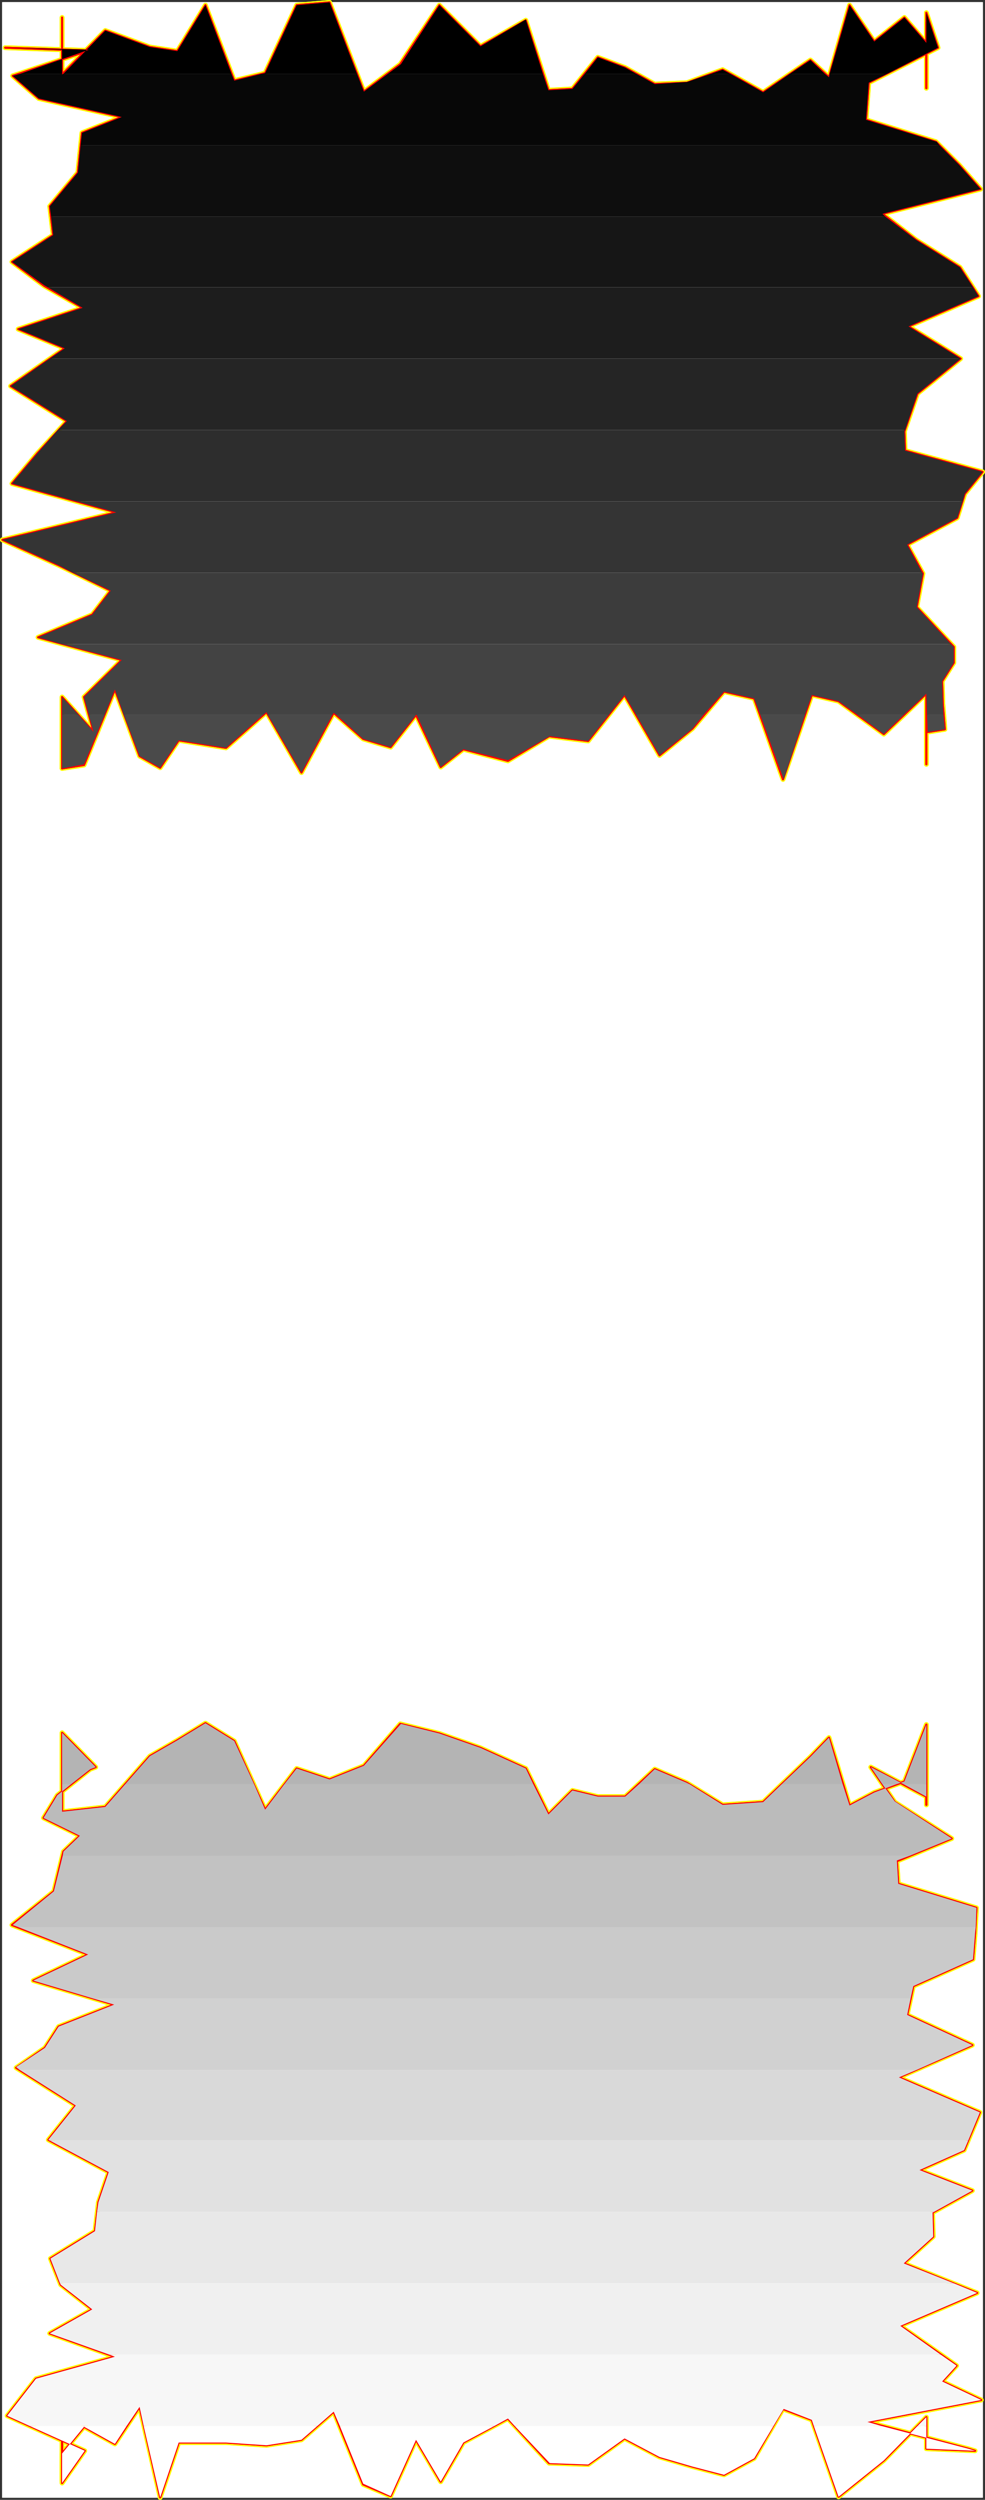
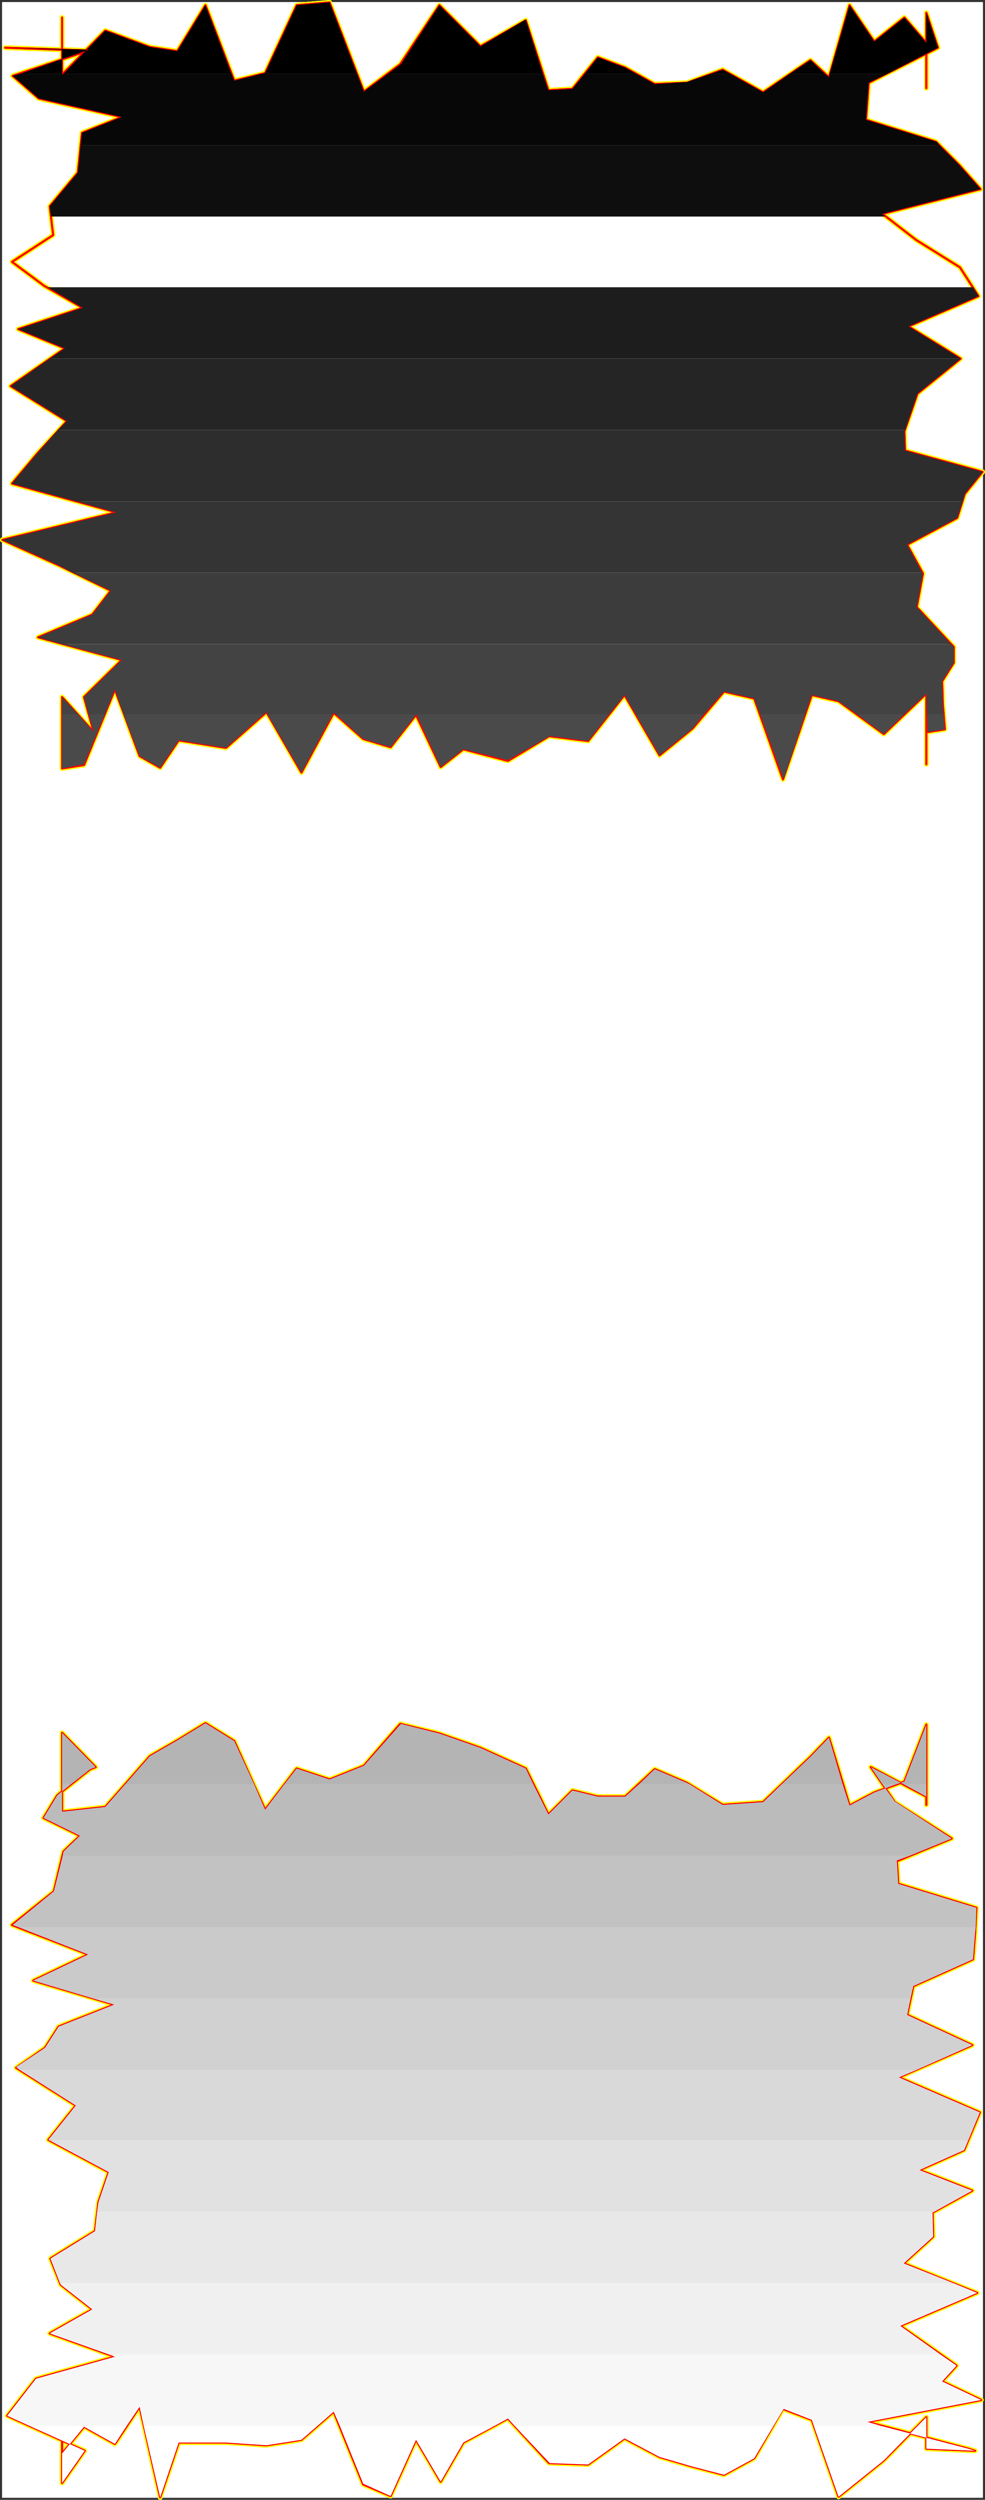
<svg xmlns="http://www.w3.org/2000/svg" xmlns:ns1="http://sodipodi.sourceforge.net/DTD/sodipodi-0.dtd" xmlns:ns2="http://www.inkscape.org/namespaces/inkscape" version="1.0" width="61.404mm" height="155.711mm" id="svg39" ns1:docname="Charcoal Extended Punc 11.wmf">
  <rect width="100%" height="100%" fill="#333333" stroke="none" />
  <ns1:namedview id="namedview39" pagecolor="#ffffff" bordercolor="#000000" borderopacity="0.25" ns2:showpageshadow="2" ns2:pageopacity="0.0" ns2:pagecheckerboard="0" ns2:deskcolor="#d1d1d1" ns2:document-units="mm" />
  <defs id="defs1">
    <pattern id="WMFhbasepattern" patternUnits="userSpaceOnUse" width="6" height="6" x="0" y="0" />
  </defs>
  <path style="fill:#ffffff;fill-opacity:1;fill-rule:evenodd;stroke:#ffffff;stroke-width:0.162px;stroke-linecap:round;stroke-linejoin:round;stroke-miterlimit:4;stroke-dasharray:none;stroke-opacity:1" d="M 0.566,0.566 V 587.949 H 231.513 V 0.566 v 0 z" id="path1" />
  <path style="fill:none;stroke:#ffff00;stroke-width:1.131px;stroke-linecap:round;stroke-linejoin:round;stroke-miterlimit:4;stroke-dasharray:none;stroke-opacity:1" d="m 22.06,172.337 -2.263,-8.241 8.889,-8.726 -19.717,-5.332 12.768,-5.333 4.364,-5.656 L 13.818,133.07 0.566,127.091 27.394,120.628 2.828,113.841 8.808,106.731 15.757,99.136 2.505,90.895 15.273,82.008 4.283,77.483 19.474,72.474 10.424,67.303 2.828,61.647 12.525,55.345 11.717,48.558 18.343,40.64 19.313,31.268 28.687,27.551 9.131,23.188 2.99,17.856 20.929,11.877 1.212,11.231 14.626,11.715 V 4.121 11.715 17.533 L 24.808,7.191 35.313,11.069 41.777,12.039 48.404,1.212 55.191,18.987 62.464,17.21 69.898,1.212 77.656,0.566 85.737,21.572 94.302,15.109 103.514,1.212 l 9.697,9.695 10.667,-6.14 5.333,16.482 5.657,-0.323 5.98,-7.433 6.465,2.424 6.949,3.878 7.596,-0.323 8.404,-3.07 9.535,5.333 11.151,-7.595 4.364,4.04 4.848,-16.967 5.818,8.564 7.111,-5.656 5.172,5.979 V 5.252 20.765" id="path2" />
  <path style="fill:none;stroke:#ffff00;stroke-width:1.131px;stroke-linecap:round;stroke-linejoin:round;stroke-miterlimit:4;stroke-dasharray:none;stroke-opacity:1" d="M 218.261,20.765 V 2.99 l 2.747,8.241 -16.323,8.241 -0.646,8.726 16.485,5.171 5.495,5.494 5.01,5.656 -23.111,5.817 7.919,6.14 10.343,6.464 4.364,6.787 -16.485,7.11 12.283,7.595 -10.182,8.241 -3.071,8.888 0.162,4.525 18.262,5.009 -4.202,5.171 -1.778,5.656 -11.798,6.302 3.717,6.787 -1.455,7.918 8.727,9.372 v 3.717 l -2.747,4.363 0.162,5.333 0.485,5.979 -4.04,0.646 -0.323,-8.888 v 16.482 -1.293 -15.351 l -10.02,9.534 -10.667,-7.756 -6.303,-1.454 -6.788,19.876 -6.788,-19.068 -7.111,-1.616 -7.434,8.726 -7.758,6.302 -8.242,-14.22 -8.566,10.827 -9.212,-1.131 -9.697,5.817 -10.505,-2.747 -5.333,4.201 -5.818,-12.281 -5.98,7.595 -6.465,-1.939 -6.949,-6.14 -7.596,14.058 -8.242,-14.22 -9.535,8.403 -11.151,-1.778 -4.364,6.464 -4.848,-2.747 -5.818,-15.674 -7.273,17.775 -5.172,0.808" id="path3" />
  <path style="fill:none;stroke:#ffff00;stroke-width:1.131px;stroke-linecap:round;stroke-linejoin:round;stroke-miterlimit:4;stroke-dasharray:none;stroke-opacity:1" d="m 14.626,180.901 v -10.827 -0.323 -5.656 l 7.434,8.241" id="path4" />
  <path style="fill:none;stroke:#ffff00;stroke-width:1.131px;stroke-linecap:round;stroke-linejoin:round;stroke-miterlimit:4;stroke-dasharray:none;stroke-opacity:1" d="m 22.06,172.337 -2.263,-8.241 8.889,-8.726 -19.717,-5.332 12.768,-5.333 4.364,-5.656 L 13.818,133.07 0.566,127.091 27.394,120.628 2.828,113.841 8.808,106.731 15.757,99.136 2.505,90.895 15.273,82.008 4.283,77.483 19.474,72.474 10.424,67.303 2.828,61.647 12.525,55.345 11.717,48.558 18.343,40.64 19.313,31.268 28.687,27.551 9.131,23.188 2.99,17.856 20.929,11.877 1.212,11.231 14.626,11.715 V 4.121 11.715 17.533 L 24.808,7.191 35.313,11.069 41.777,12.039 48.404,1.212 55.191,18.987 62.464,17.21 69.898,1.212 77.656,0.566 85.737,21.572 94.302,15.109 103.514,1.212 l 9.697,9.695 10.667,-6.14 5.333,16.482 5.657,-0.323 5.98,-7.433 6.465,2.424 6.949,3.878 7.596,-0.323 8.404,-3.07 9.535,5.333 11.151,-7.595 4.364,4.04 4.848,-16.967 5.818,8.564 7.111,-5.656 5.172,5.979 V 5.252 20.765 2.99 l 2.747,8.241 -16.323,8.241 -0.646,8.726 16.485,5.171 5.495,5.494 5.01,5.656 -23.111,5.817 7.919,6.14 10.343,6.464 4.364,6.787 -16.485,7.11 12.283,7.595 -10.182,8.241 -3.071,8.888 0.162,4.525 18.262,5.009 -4.202,5.171 -1.778,5.656 -11.798,6.302 3.717,6.787 -1.455,7.918 8.727,9.372 v 3.717 l -2.747,4.363 0.162,5.333 0.485,5.979 -4.04,0.646 -0.323,-8.888 v 16.482 -1.293 -15.351 l -10.02,9.534 -10.667,-7.756 -6.303,-1.454 -6.788,19.876 -6.788,-19.068 -7.111,-1.616 -7.434,8.726 -7.758,6.302 -8.242,-14.22 -8.566,10.827 -9.212,-1.131 -9.697,5.817 -10.505,-2.747 -5.333,4.201 -5.818,-12.281 -5.98,7.595 -6.465,-1.939 -6.949,-6.14 -7.596,14.058 -8.242,-14.22 -9.535,8.403 -11.151,-1.778 -4.364,6.464 -4.848,-2.747 -5.818,-15.674 -7.273,17.775 -5.172,0.808 v -10.827 -0.323 -5.656 l 7.434,8.241" id="path5" />
  <path style="fill:none;stroke:#ffff00;stroke-width:1.131px;stroke-linecap:round;stroke-linejoin:round;stroke-miterlimit:4;stroke-dasharray:none;stroke-opacity:1" d="m 19.959,576.961 -18.263,-8.241 6.788,-8.726 18.586,-5.171 -15.353,-5.494 10.02,-5.656 -7.434,-5.817 -2.424,-6.14 10.505,-6.464 0.808,-6.787 2.424,-7.11 -14.222,-7.595 6.465,-8.08 -14.061,-8.888 6.788,-4.686 3.232,-5.009 13.091,-5.171 -19.071,-5.656 12.929,-6.14 -17.939,-6.948 9.859,-7.918 2.263,-9.372 3.879,-3.717 -8.566,-4.201 3.232,-5.333 7.758,-6.14 1.293,-0.485 -7.919,-8.08 v 8.888 7.11 2.585 l 10.182,-1.131 10.505,-11.958 6.465,-3.717 6.626,-4.04 6.788,4.201 7.273,16.159 7.434,-9.695 7.758,2.585 8.081,-3.232 8.566,-9.857 9.212,2.262 9.697,3.393 10.667,4.848 5.333,10.827 5.657,-5.656 5.98,1.454 h 6.465 l 6.949,-6.464 7.596,3.232 8.404,5.171 9.535,-0.646 11.151,-10.665 4.364,-4.525 4.848,15.998 5.818,-3.07 7.111,-2.585 5.172,-13.412 v 18.906 -16.482" id="path6" />
  <path style="fill:none;stroke:#ffff00;stroke-width:1.131px;stroke-linecap:round;stroke-linejoin:round;stroke-miterlimit:4;stroke-dasharray:none;stroke-opacity:1" d="m 218.261,408.422 v 14.543 l -13.091,-6.948 5.657,8.241 13.414,8.564 -12.929,5.333 0.323,5.333 18.424,5.656 -0.323,5.979 -0.485,6.14 -14.061,6.302 -1.455,6.787 15.353,7.11 -17.293,7.595 19.071,8.241 -3.717,8.888 -10.505,4.686 12.444,4.848 -9.374,5.171 0.162,5.656 -6.949,6.302 17.293,6.948 -18.101,7.756 13.252,9.372 -3.394,3.717 9.212,4.363 -26.828,5.171 23.757,6.302 1.616,0.485 -11.475,-0.485 v -3.878 -3.555 l -10.02,10.18 -10.667,8.564 -6.303,-18.098 -6.788,-2.585 -6.788,11.635 -7.111,3.878 -7.434,-1.939 -7.758,-2.262 -8.242,-4.363 -8.566,6.14 -9.212,-0.323 -9.697,-10.503 -10.505,5.656 -5.333,9.211 -5.818,-9.857 -5.98,13.25 -6.465,-2.747 -6.949,-17.129 -7.596,6.625 -8.242,1.293 -9.535,-0.646 H 42.101 l -4.364,12.927 -4.848,-21.33 -5.818,8.726 -7.273,-4.04 -5.172,6.302 v 6.464" id="path7" />
  <path style="fill:none;stroke:#ffff00;stroke-width:1.131px;stroke-linecap:round;stroke-linejoin:round;stroke-miterlimit:4;stroke-dasharray:none;stroke-opacity:1" d="m 14.626,584.071 v -11.15 11.635 l 5.333,-7.595" id="path8" />
  <path style="fill:none;stroke:#ffff00;stroke-width:1.131px;stroke-linecap:round;stroke-linejoin:round;stroke-miterlimit:4;stroke-dasharray:none;stroke-opacity:1" d="m 19.959,576.961 -18.263,-8.241 6.788,-8.726 18.586,-5.171 -15.353,-5.494 10.02,-5.656 -7.434,-5.817 -2.424,-6.14 10.505,-6.464 0.808,-6.787 2.424,-7.11 -14.222,-7.595 6.465,-8.08 -14.061,-8.888 6.788,-4.686 3.232,-5.009 13.091,-5.171 -19.071,-5.656 12.929,-6.14 -17.939,-6.948 9.859,-7.918 2.263,-9.372 3.879,-3.717 -8.566,-4.201 3.232,-5.333 7.758,-6.14 1.293,-0.485 -7.919,-8.08 v 8.888 7.11 2.585 l 10.182,-1.131 10.505,-11.958 6.465,-3.717 6.626,-4.04 6.788,4.201 7.273,16.159 7.434,-9.695 7.758,2.585 8.081,-3.232 8.566,-9.857 9.212,2.262 9.697,3.393 10.667,4.848 5.333,10.827 5.657,-5.656 5.98,1.454 h 6.465 l 6.949,-6.464 7.596,3.232 8.404,5.171 9.535,-0.646 11.151,-10.665 4.364,-4.525 4.848,15.998 5.818,-3.07 7.111,-2.585 5.172,-13.412 v 18.906 -16.482 14.543 l -13.091,-6.948 5.657,8.241 13.414,8.564 -12.929,5.333 0.323,5.333 18.424,5.656 -0.323,5.979 -0.485,6.14 -14.061,6.302 -1.455,6.787 15.353,7.11 -17.293,7.595 19.071,8.241 -3.717,8.888 -10.505,4.686 12.444,4.848 -9.374,5.171 0.162,5.656 -6.949,6.302 17.293,6.948 -18.101,7.756 13.252,9.372 -3.394,3.717 9.212,4.363 -26.828,5.171 23.757,6.302 1.616,0.485 -11.475,-0.485 v -3.878 -3.555 l -10.02,10.18 -10.667,8.564 -6.303,-18.098 -6.788,-2.585 -6.788,11.635 -7.111,3.878 -7.434,-1.939 -7.758,-2.262 -8.242,-4.363 -8.566,6.14 -9.212,-0.323 -9.697,-10.503 -10.505,5.656 -5.333,9.211 -5.818,-9.857 -5.98,13.25 -6.465,-2.747 -6.949,-17.129 -7.596,6.625 -8.242,1.293 -9.535,-0.646 H 42.101 l -4.364,12.927 -4.848,-21.33 -5.818,8.726 -7.273,-4.04 -5.172,6.302 v 6.464 -11.15 11.635 l 5.333,-7.595" id="path9" />
  <path style="fill:none;stroke:#ff0000;stroke-width:0.485px;stroke-linecap:round;stroke-linejoin:round;stroke-miterlimit:4;stroke-dasharray:none;stroke-opacity:1" d="m 22.06,172.337 -2.263,-8.241 8.889,-8.726 -19.717,-5.332 12.768,-5.333 4.364,-5.656 L 13.818,133.07 0.566,127.091 27.394,120.628 2.828,113.841 8.808,106.731 15.757,99.136 2.505,90.895 15.273,82.008 4.283,77.483 19.474,72.474 10.424,67.303 2.828,61.647 12.525,55.345 11.717,48.558 18.343,40.64 19.313,31.268 28.687,27.551 9.131,23.188 2.99,17.856 20.929,11.877 1.212,11.231 14.626,11.715 V 4.121 11.715 17.533 L 24.808,7.191 35.313,11.069 41.777,12.039 48.404,1.212 55.191,18.987 62.464,17.21 69.898,1.212 77.656,0.566 85.737,21.572 94.302,15.109 103.514,1.212 l 9.697,9.695 10.667,-6.14 5.333,16.482 5.657,-0.323 5.98,-7.433 6.465,2.424 6.949,3.878 7.596,-0.323 8.404,-3.07 9.535,5.333 11.151,-7.595 4.364,4.04 4.848,-16.967 5.818,8.564 7.111,-5.656 5.172,5.979 V 5.252 20.765" id="path10" />
  <path style="fill:none;stroke:#ff0000;stroke-width:0.485px;stroke-linecap:round;stroke-linejoin:round;stroke-miterlimit:4;stroke-dasharray:none;stroke-opacity:1" d="M 218.261,20.765 V 2.99 l 2.747,8.241 -16.323,8.241 -0.646,8.726 16.485,5.171 5.495,5.494 5.01,5.656 -23.111,5.817 7.919,6.14 10.343,6.464 4.364,6.787 -16.485,7.11 12.283,7.595 -10.182,8.241 -3.071,8.888 0.162,4.525 18.262,5.009 -4.202,5.171 -1.778,5.656 -11.798,6.302 3.717,6.787 -1.455,7.918 8.727,9.372 v 3.717 l -2.747,4.363 0.162,5.333 0.485,5.979 -4.04,0.646 -0.323,-8.888 v 16.482 -1.293 -15.351 l -10.02,9.534 -10.667,-7.756 -6.303,-1.454 -6.788,19.876 -6.788,-19.068 -7.111,-1.616 -7.434,8.726 -7.758,6.302 -8.242,-14.22 -8.566,10.827 -9.212,-1.131 -9.697,5.817 -10.505,-2.747 -5.333,4.201 -5.818,-12.281 -5.98,7.595 -6.465,-1.939 -6.949,-6.14 -7.596,14.058 -8.242,-14.22 -9.535,8.403 -11.151,-1.778 -4.364,6.464 -4.848,-2.747 -5.818,-15.674 -7.273,17.775 -5.172,0.808" id="path11" />
  <path style="fill:none;stroke:#ff0000;stroke-width:0.485px;stroke-linecap:round;stroke-linejoin:round;stroke-miterlimit:4;stroke-dasharray:none;stroke-opacity:1" d="m 14.626,180.901 v -10.827 -0.323 -5.656 l 7.434,8.241" id="path12" />
  <path style="fill:none;stroke:#ff0000;stroke-width:0.485px;stroke-linecap:round;stroke-linejoin:round;stroke-miterlimit:4;stroke-dasharray:none;stroke-opacity:1" d="m 22.06,172.337 -2.263,-8.241 8.889,-8.726 -19.717,-5.332 12.768,-5.333 4.364,-5.656 L 13.818,133.07 0.566,127.091 27.394,120.628 2.828,113.841 8.808,106.731 15.757,99.136 2.505,90.895 15.273,82.008 4.283,77.483 19.474,72.474 10.424,67.303 2.828,61.647 12.525,55.345 11.717,48.558 18.343,40.64 19.313,31.268 28.687,27.551 9.131,23.188 2.99,17.856 20.929,11.877 1.212,11.231 14.626,11.715 V 4.121 11.715 17.533 L 24.808,7.191 35.313,11.069 41.777,12.039 48.404,1.212 55.191,18.987 62.464,17.21 69.898,1.212 77.656,0.566 85.737,21.572 94.302,15.109 103.514,1.212 l 9.697,9.695 10.667,-6.14 5.333,16.482 5.657,-0.323 5.98,-7.433 6.465,2.424 6.949,3.878 7.596,-0.323 8.404,-3.07 9.535,5.333 11.151,-7.595 4.364,4.04 4.848,-16.967 5.818,8.564 7.111,-5.656 5.172,5.979 V 5.252 20.765 2.99 l 2.747,8.241 -16.323,8.241 -0.646,8.726 16.485,5.171 5.495,5.494 5.01,5.656 -23.111,5.817 7.919,6.14 10.343,6.464 4.364,6.787 -16.485,7.11 12.283,7.595 -10.182,8.241 -3.071,8.888 0.162,4.525 18.262,5.009 -4.202,5.171 -1.778,5.656 -11.798,6.302 3.717,6.787 -1.455,7.918 8.727,9.372 v 3.717 l -2.747,4.363 0.162,5.333 0.485,5.979 -4.04,0.646 -0.323,-8.888 v 16.482 -1.293 -15.351 l -10.02,9.534 -10.667,-7.756 -6.303,-1.454 -6.788,19.876 -6.788,-19.068 -7.111,-1.616 -7.434,8.726 -7.758,6.302 -8.242,-14.22 -8.566,10.827 -9.212,-1.131 -9.697,5.817 -10.505,-2.747 -5.333,4.201 -5.818,-12.281 -5.98,7.595 -6.465,-1.939 -6.949,-6.14 -7.596,14.058 -8.242,-14.22 -9.535,8.403 -11.151,-1.778 -4.364,6.464 -4.848,-2.747 -5.818,-15.674 -7.273,17.775 -5.172,0.808 v -10.827 -0.323 -5.656 l 7.434,8.241" id="path13" />
  <path style="fill:none;stroke:#ff0000;stroke-width:0.485px;stroke-linecap:round;stroke-linejoin:round;stroke-miterlimit:4;stroke-dasharray:none;stroke-opacity:1" d="m 19.959,576.961 -18.263,-8.241 6.788,-8.726 18.586,-5.171 -15.353,-5.494 10.02,-5.656 -7.434,-5.817 -2.424,-6.14 10.505,-6.464 0.808,-6.787 2.424,-7.11 -14.222,-7.595 6.465,-8.08 -14.061,-8.888 6.788,-4.686 3.232,-5.009 13.091,-5.171 -19.071,-5.656 12.929,-6.14 -17.939,-6.948 9.859,-7.918 2.263,-9.372 3.879,-3.717 -8.566,-4.201 3.232,-5.333 7.758,-6.14 1.293,-0.485 -7.919,-8.08 v 8.888 7.11 2.585 l 10.182,-1.131 10.505,-11.958 6.465,-3.717 6.626,-4.04 6.788,4.201 7.273,16.159 7.434,-9.695 7.758,2.585 8.081,-3.232 8.566,-9.857 9.212,2.262 9.697,3.393 10.667,4.848 5.333,10.827 5.657,-5.656 5.98,1.454 h 6.465 l 6.949,-6.464 7.596,3.232 8.404,5.171 9.535,-0.646 11.151,-10.665 4.364,-4.525 4.848,15.998 5.818,-3.07 7.111,-2.585 5.172,-13.412 v 18.906 -16.482" id="path14" />
  <path style="fill:none;stroke:#ff0000;stroke-width:0.485px;stroke-linecap:round;stroke-linejoin:round;stroke-miterlimit:4;stroke-dasharray:none;stroke-opacity:1" d="m 218.261,408.422 v 14.543 l -13.091,-6.948 5.657,8.241 13.414,8.564 -12.929,5.333 0.323,5.333 18.424,5.656 -0.323,5.979 -0.485,6.14 -14.061,6.302 -1.455,6.787 15.353,7.11 -17.293,7.595 19.071,8.241 -3.717,8.888 -10.505,4.686 12.444,4.848 -9.374,5.171 0.162,5.656 -6.949,6.302 17.293,6.948 -18.101,7.756 13.252,9.372 -3.394,3.717 9.212,4.363 -26.828,5.171 23.757,6.302 1.616,0.485 -11.475,-0.485 v -3.878 -3.555 l -10.02,10.18 -10.667,8.564 -6.303,-18.098 -6.788,-2.585 -6.788,11.635 -7.111,3.878 -7.434,-1.939 -7.758,-2.262 -8.242,-4.363 -8.566,6.14 -9.212,-0.323 -9.697,-10.503 -10.505,5.656 -5.333,9.211 -5.818,-9.857 -5.98,13.25 -6.465,-2.747 -6.949,-17.129 -7.596,6.625 -8.242,1.293 -9.535,-0.646 H 42.101 l -4.364,12.927 -4.848,-21.33 -5.818,8.726 -7.273,-4.04 -5.172,6.302 v 6.464" id="path15" />
  <path style="fill:none;stroke:#ff0000;stroke-width:0.485px;stroke-linecap:round;stroke-linejoin:round;stroke-miterlimit:4;stroke-dasharray:none;stroke-opacity:1" d="m 14.626,584.071 v -11.15 11.635 l 5.333,-7.595" id="path16" />
  <path style="fill:none;stroke:#ff0000;stroke-width:0.485px;stroke-linecap:round;stroke-linejoin:round;stroke-miterlimit:4;stroke-dasharray:none;stroke-opacity:1" d="m 19.959,576.961 -18.263,-8.241 6.788,-8.726 18.586,-5.171 -15.353,-5.494 10.02,-5.656 -7.434,-5.817 -2.424,-6.14 10.505,-6.464 0.808,-6.787 2.424,-7.11 -14.222,-7.595 6.465,-8.08 -14.061,-8.888 6.788,-4.686 3.232,-5.009 13.091,-5.171 -19.071,-5.656 12.929,-6.14 -17.939,-6.948 9.859,-7.918 2.263,-9.372 3.879,-3.717 -8.566,-4.201 3.232,-5.333 7.758,-6.14 1.293,-0.485 -7.919,-8.08 v 8.888 7.11 2.585 l 10.182,-1.131 10.505,-11.958 6.465,-3.717 6.626,-4.04 6.788,4.201 7.273,16.159 7.434,-9.695 7.758,2.585 8.081,-3.232 8.566,-9.857 9.212,2.262 9.697,3.393 10.667,4.848 5.333,10.827 5.657,-5.656 5.98,1.454 h 6.465 l 6.949,-6.464 7.596,3.232 8.404,5.171 9.535,-0.646 11.151,-10.665 4.364,-4.525 4.848,15.998 5.818,-3.07 7.111,-2.585 5.172,-13.412 v 18.906 -16.482 14.543 l -13.091,-6.948 5.657,8.241 13.414,8.564 -12.929,5.333 0.323,5.333 18.424,5.656 -0.323,5.979 -0.485,6.14 -14.061,6.302 -1.455,6.787 15.353,7.11 -17.293,7.595 19.071,8.241 -3.717,8.888 -10.505,4.686 12.444,4.848 -9.374,5.171 0.162,5.656 -6.949,6.302 17.293,6.948 -18.101,7.756 13.252,9.372 -3.394,3.717 9.212,4.363 -26.828,5.171 23.757,6.302 1.616,0.485 -11.475,-0.485 v -3.878 -3.555 l -10.02,10.18 -10.667,8.564 -6.303,-18.098 -6.788,-2.585 -6.788,11.635 -7.111,3.878 -7.434,-1.939 -7.758,-2.262 -8.242,-4.363 -8.566,6.14 -9.212,-0.323 -9.697,-10.503 -10.505,5.656 -5.333,9.211 -5.818,-9.857 -5.98,13.25 -6.465,-2.747 -6.949,-17.129 -7.596,6.625 -8.242,1.293 -9.535,-0.646 H 42.101 l -4.364,12.927 -4.848,-21.33 -5.818,8.726 -7.273,-4.04 -5.172,6.302 v 6.464 -11.15 11.635 l 5.333,-7.595" id="path17" />
  <path style="fill:#000000;fill-opacity:1;fill-rule:evenodd;stroke:none" d="M 4.768,17.371 20.929,11.715 1.212,11.231 14.626,11.715 v -7.595 7.595 5.656 z m 10.182,0 9.859,-10.18 10.505,3.878 6.465,0.97 6.626,-10.827 6.141,16.159 z m 46.707,0 0.808,-0.162 7.434,-15.998 7.596,-0.646 h 0.162 L 84.121,17.371 Z m 29.737,0 3.071,-2.262 9.05,-13.897 9.697,9.695 10.667,-6.302 4.04,12.766 z m 46.384,0 3.071,-3.878 6.465,2.424 2.586,1.454 z m 29.737,0 2.747,-0.97 1.778,0.97 z m 18.586,0 4.848,-3.232 3.394,3.232 z m 9.374,0 4.687,-16.159 5.818,8.564 7.111,-5.656 5.172,5.979 V 5.252 17.371 2.99 l 2.747,8.241 -11.96,6.14 z" id="path18" />
  <path style="fill:#070707;fill-opacity:1;fill-rule:evenodd;stroke:none" d="m 18.99,34.177 0.323,-2.909 9.374,-3.717 -19.555,-4.363 -6.141,-5.333 1.778,-0.485 h 9.859 v 0.162 l 0.323,-0.162 h 39.596 l 0.646,1.616 6.465,-1.616 h 22.464 l 1.616,4.201 5.657,-4.201 h 36.525 l 1.293,3.878 5.657,-0.323 2.909,-3.555 h 12.121 l 4.364,2.424 7.596,-0.485 5.657,-1.939 h 4.525 l 7.758,4.363 6.303,-4.363 h 8.242 l 0.97,0.808 0.162,-0.808 h 13.576 l -4.364,2.101 -0.646,8.726 16.646,5.171 0.646,0.808 z M 218.261,17.371 v 3.393 z" id="path19" />
  <path style="fill:#0e0e0e;fill-opacity:1;fill-rule:evenodd;stroke:none" d="m 12.04,50.982 -0.323,-2.424 6.626,-7.918 0.646,-6.464 H 221.332 l 4.687,4.686 5.01,5.656 -23.111,5.817 0.646,0.646 z" id="path20" />
-   <path style="fill:#161616;fill-opacity:1;fill-rule:evenodd;stroke:none" d="M 11.232,67.626 10.424,67.141 2.828,61.647 12.525,55.345 12.04,50.982 H 208.564 l 7.273,5.494 10.343,6.464 3.071,4.686 z" id="path21" />
  <path style="fill:#1d1d1d;fill-opacity:1;fill-rule:evenodd;stroke:none" d="M 11.717,84.431 15.273,82.008 4.283,77.483 19.474,72.474 11.232,67.626 H 229.251 l 1.293,2.101 -16.485,7.11 12.283,7.595 v 0 z" id="path22" />
  <path style="fill:#252525;fill-opacity:1;fill-rule:evenodd;stroke:none" d="M 13.656,101.237 15.757,99.136 2.505,90.895 11.717,84.431 H 226.342 l -10.182,8.241 -2.909,8.564 z" id="path23" />
  <path style="fill:#2d2d2d;fill-opacity:1;fill-rule:evenodd;stroke:none" d="m 18.02,118.042 -15.192,-4.201 5.98,-7.11 4.848,-5.494 H 213.251 l -0.162,0.323 0.162,4.525 18.262,5.009 -4.202,5.171 -0.485,1.778 z" id="path24" />
  <path style="fill:#343434;fill-opacity:1;fill-rule:evenodd;stroke:none" d="M 17.212,134.848 13.818,133.07 0.566,127.091 27.394,120.628 18.02,118.042 H 226.827 l -1.293,3.878 -11.798,6.302 3.556,6.625 z" id="path25" />
  <path style="fill:#3c3c3c;fill-opacity:1;fill-rule:evenodd;stroke:none" d="m 14.626,151.653 -5.657,-1.616 12.768,-5.333 4.364,-5.656 -8.889,-4.201 H 217.291 l 0.162,0.162 -1.455,7.918 8.081,8.726 z" id="path26" />
  <path style="fill:#434343;fill-opacity:1;fill-rule:evenodd;stroke:none" d="m 20.929,168.297 -1.131,-4.201 8.889,-8.726 -14.061,-3.717 H 224.079 l 0.646,0.646 v 3.717 l -2.747,4.363 0.162,5.171 0.162,2.747 h -3.879 L 218.261,163.45 v 4.848 -5.009 l -5.333,5.009 H 202.1 l -4.525,-3.232 -6.303,-1.454 -1.616,4.686 h -10.505 l -1.455,-3.878 -7.111,-1.616 -4.848,5.494 h -15.838 l -2.747,-4.686 -3.717,4.686 H 98.181 98.019 79.272 l -0.646,-0.485 -0.323,0.485 H 63.111 l -0.323,-0.646 -0.808,0.646 H 29.171 l -2.101,-5.979 -2.424,5.979 z m -6.303,0 v -4.201 l 3.879,4.201 z" id="path27" />
  <path style="fill:#4a4a4a;fill-opacity:1;fill-rule:evenodd;stroke:none" d="m 20.929,168.297 1.131,4.04 -3.556,-4.04 h -3.879 v 1.454 0.323 10.827 l 5.172,-0.97 4.848,-11.635 z m 201.372,0 0.323,3.393 -4.04,0.646 -0.162,-4.04 z m -4.04,0 v 11.635 -1.293 z m -5.333,0 -4.687,4.525 -6.141,-4.525 z m -23.273,0 -5.01,15.19 -5.495,-15.19 z m -23.919,0 -2.586,3.232 -7.758,6.302 -5.495,-9.534 z m -22.303,0 -4.848,6.14 -9.05,-1.131 -9.859,5.656 -10.505,-2.585 -5.333,4.201 -5.657,-12.281 z m -45.414,0 -5.98,7.595 -6.465,-1.939 -6.303,-5.656 z m -19.717,0 -7.273,13.574 -7.919,-13.574 z m -16.323,0 -8.727,7.756 -11.151,-1.778 -4.364,6.464 -4.848,-2.747 -3.717,-9.695 z" id="path28" />
  <path style="fill:#b4b4b4;fill-opacity:1;fill-rule:evenodd;stroke:none" d="m 212.928,420.056 h 5.333 v -14.058 l -5.172,13.412 -1.939,0.646 h -3.232 l -2.747,-4.04 z m -28.767,0 h 14.384 l -3.232,-10.988 -4.364,4.525 z m -33.616,0 h 11.96 l -0.646,-0.323 -7.596,-3.232 z m -83.555,0 h 58.666 l -1.778,-3.717 -10.667,-4.848 -9.697,-3.393 -9.05,-2.262 -8.727,9.857 -8.081,3.232 -7.758,-2.585 z m -37.495,0 h 30.384 l -4.687,-10.18 -6.788,-4.201 -6.626,4.04 -6.465,3.717 z m -14.869,0 h 2.101 l 4.525,-3.555 1.293,-0.485 -7.919,-8.08 v 8.888 z m 203.635,0 v -11.635 z" id="path29" />
  <path style="fill:#bbbbbb;fill-opacity:1;fill-rule:evenodd;stroke:none" d="M 14.788,436.862 H 214.382 l 9.859,-4.04 -13.414,-8.726 -2.909,-4.04 h 3.232 l -5.172,1.939 -5.818,3.07 -1.616,-5.009 h -14.384 l -4.364,4.201 -9.535,0.646 -7.758,-4.848 H 150.544 l -3.232,2.909 h -6.465 l -5.98,-1.454 -5.657,5.656 -3.556,-7.11 H 66.989 l -4.525,5.979 -2.586,-5.979 H 29.495 l -4.687,5.332 -10.182,1.131 v -2.585 -3.878 h 2.101 l -3.232,2.585 -3.232,5.333 8.566,4.201 -3.879,3.717 z M 218.261,420.056 h -5.333 l 5.333,2.909 v -2.909 4.686 z" id="path30" />
  <path style="fill:#c2c2c2;fill-opacity:1;fill-rule:evenodd;stroke:none" d="M 4.283,453.667 H 229.897 l 0.162,-4.525 -18.424,-5.656 -0.323,-5.494 3.071,-1.131 H 14.788 l -2.101,8.403 -9.697,7.918 z" id="path31" />
  <path style="fill:#cacaca;fill-opacity:1;fill-rule:evenodd;stroke:none" d="M 21.899,470.473 H 214.544 l 0.646,-2.909 14.061,-6.302 0.485,-6.14 0.162,-1.454 H 4.283 l 16.485,6.464 -12.929,6.14 z" id="path32" />
  <path style="fill:#d1d1d1;fill-opacity:1;fill-rule:evenodd;stroke:none" d="M 4.606,487.278 H 215.998 l 13.091,-5.817 -15.353,-7.11 0.808,-3.878 H 21.899 l 5.01,1.454 -13.091,5.171 -3.232,5.009 -6.788,4.525 z" id="path33" />
  <path style="fill:#d9d9d9;fill-opacity:1;fill-rule:evenodd;stroke:none" d="M 11.717,503.922 H 228.12 l 2.747,-6.625 -19.071,-8.241 4.202,-1.778 H 4.606 l 13.252,8.403 -6.465,8.08 z" id="path34" />
  <path style="fill:#e1e1e1;fill-opacity:1;fill-rule:evenodd;stroke:none" d="M 22.868,520.727 H 220.039 l 9.05,-5.009 -12.444,-4.848 10.505,-4.686 0.97,-2.262 H 11.717 l 13.899,7.433 -2.424,7.11 z" id="path35" />
  <path style="fill:#e8e8e8;fill-opacity:1;fill-rule:evenodd;stroke:none" d="M 14.141,537.533 H 224.726 l -11.798,-4.686 6.949,-6.302 -0.162,-5.656 0.323,-0.162 H 22.868 l -0.485,4.525 -10.505,6.464 z" id="path36" />
  <path style="fill:#f0f0f0;fill-opacity:1;fill-rule:evenodd;stroke:none" d="M 25.777,554.338 H 221.655 l -9.535,-6.787 18.101,-7.756 -5.495,-2.262 H 14.141 l 0.162,0.323 7.434,5.817 -10.02,5.656 z" id="path37" />
  <path style="fill:#f7f7f7;fill-opacity:1;fill-rule:evenodd;stroke:none" d="m 216.16,571.144 h 2.101 v -2.101 z m -24.404,0 h 16 l -3.394,-0.97 26.828,-5.171 -9.212,-4.363 3.394,-3.717 -3.717,-2.585 H 25.777 l 1.293,0.485 -18.586,5.171 -6.788,8.726 5.333,2.424 H 29.818 l 3.071,-4.525 0.97,4.525 h 40.889 l 3.879,-3.393 1.455,3.393 h 36.363 l 3.232,-1.778 1.616,1.778 h 60.929 l 2.424,-4.04 6.626,2.585 z" id="path38" />
  <path style="fill:#ffffff;fill-opacity:1;fill-rule:evenodd;stroke:none" d="M 29.818,571.144 H 7.03 l 12.929,5.817 -5.333,7.595 v -11.635 11.15 -6.464 l 5.172,-6.302 7.273,4.04 z m 44.929,0 H 33.858 l 3.879,16.805 4.364,-12.927 h 11.151 l 9.535,0.646 8.242,-1.293 z m 41.697,0 H 80.08 l 5.495,13.574 6.465,2.909 5.98,-13.25 5.818,9.857 5.333,-9.211 z m 65.777,0 h -60.929 l 8.242,8.726 9.05,0.323 8.566,-6.14 8.242,4.363 7.758,2.262 7.434,1.939 7.111,-3.878 z m 25.535,0 h -16 l 5.818,16.644 10.667,-8.564 7.919,-8.08 h 2.101 v 1.454 3.878 l 11.475,0.485 -1.616,-0.485 z" id="path39" />
</svg>